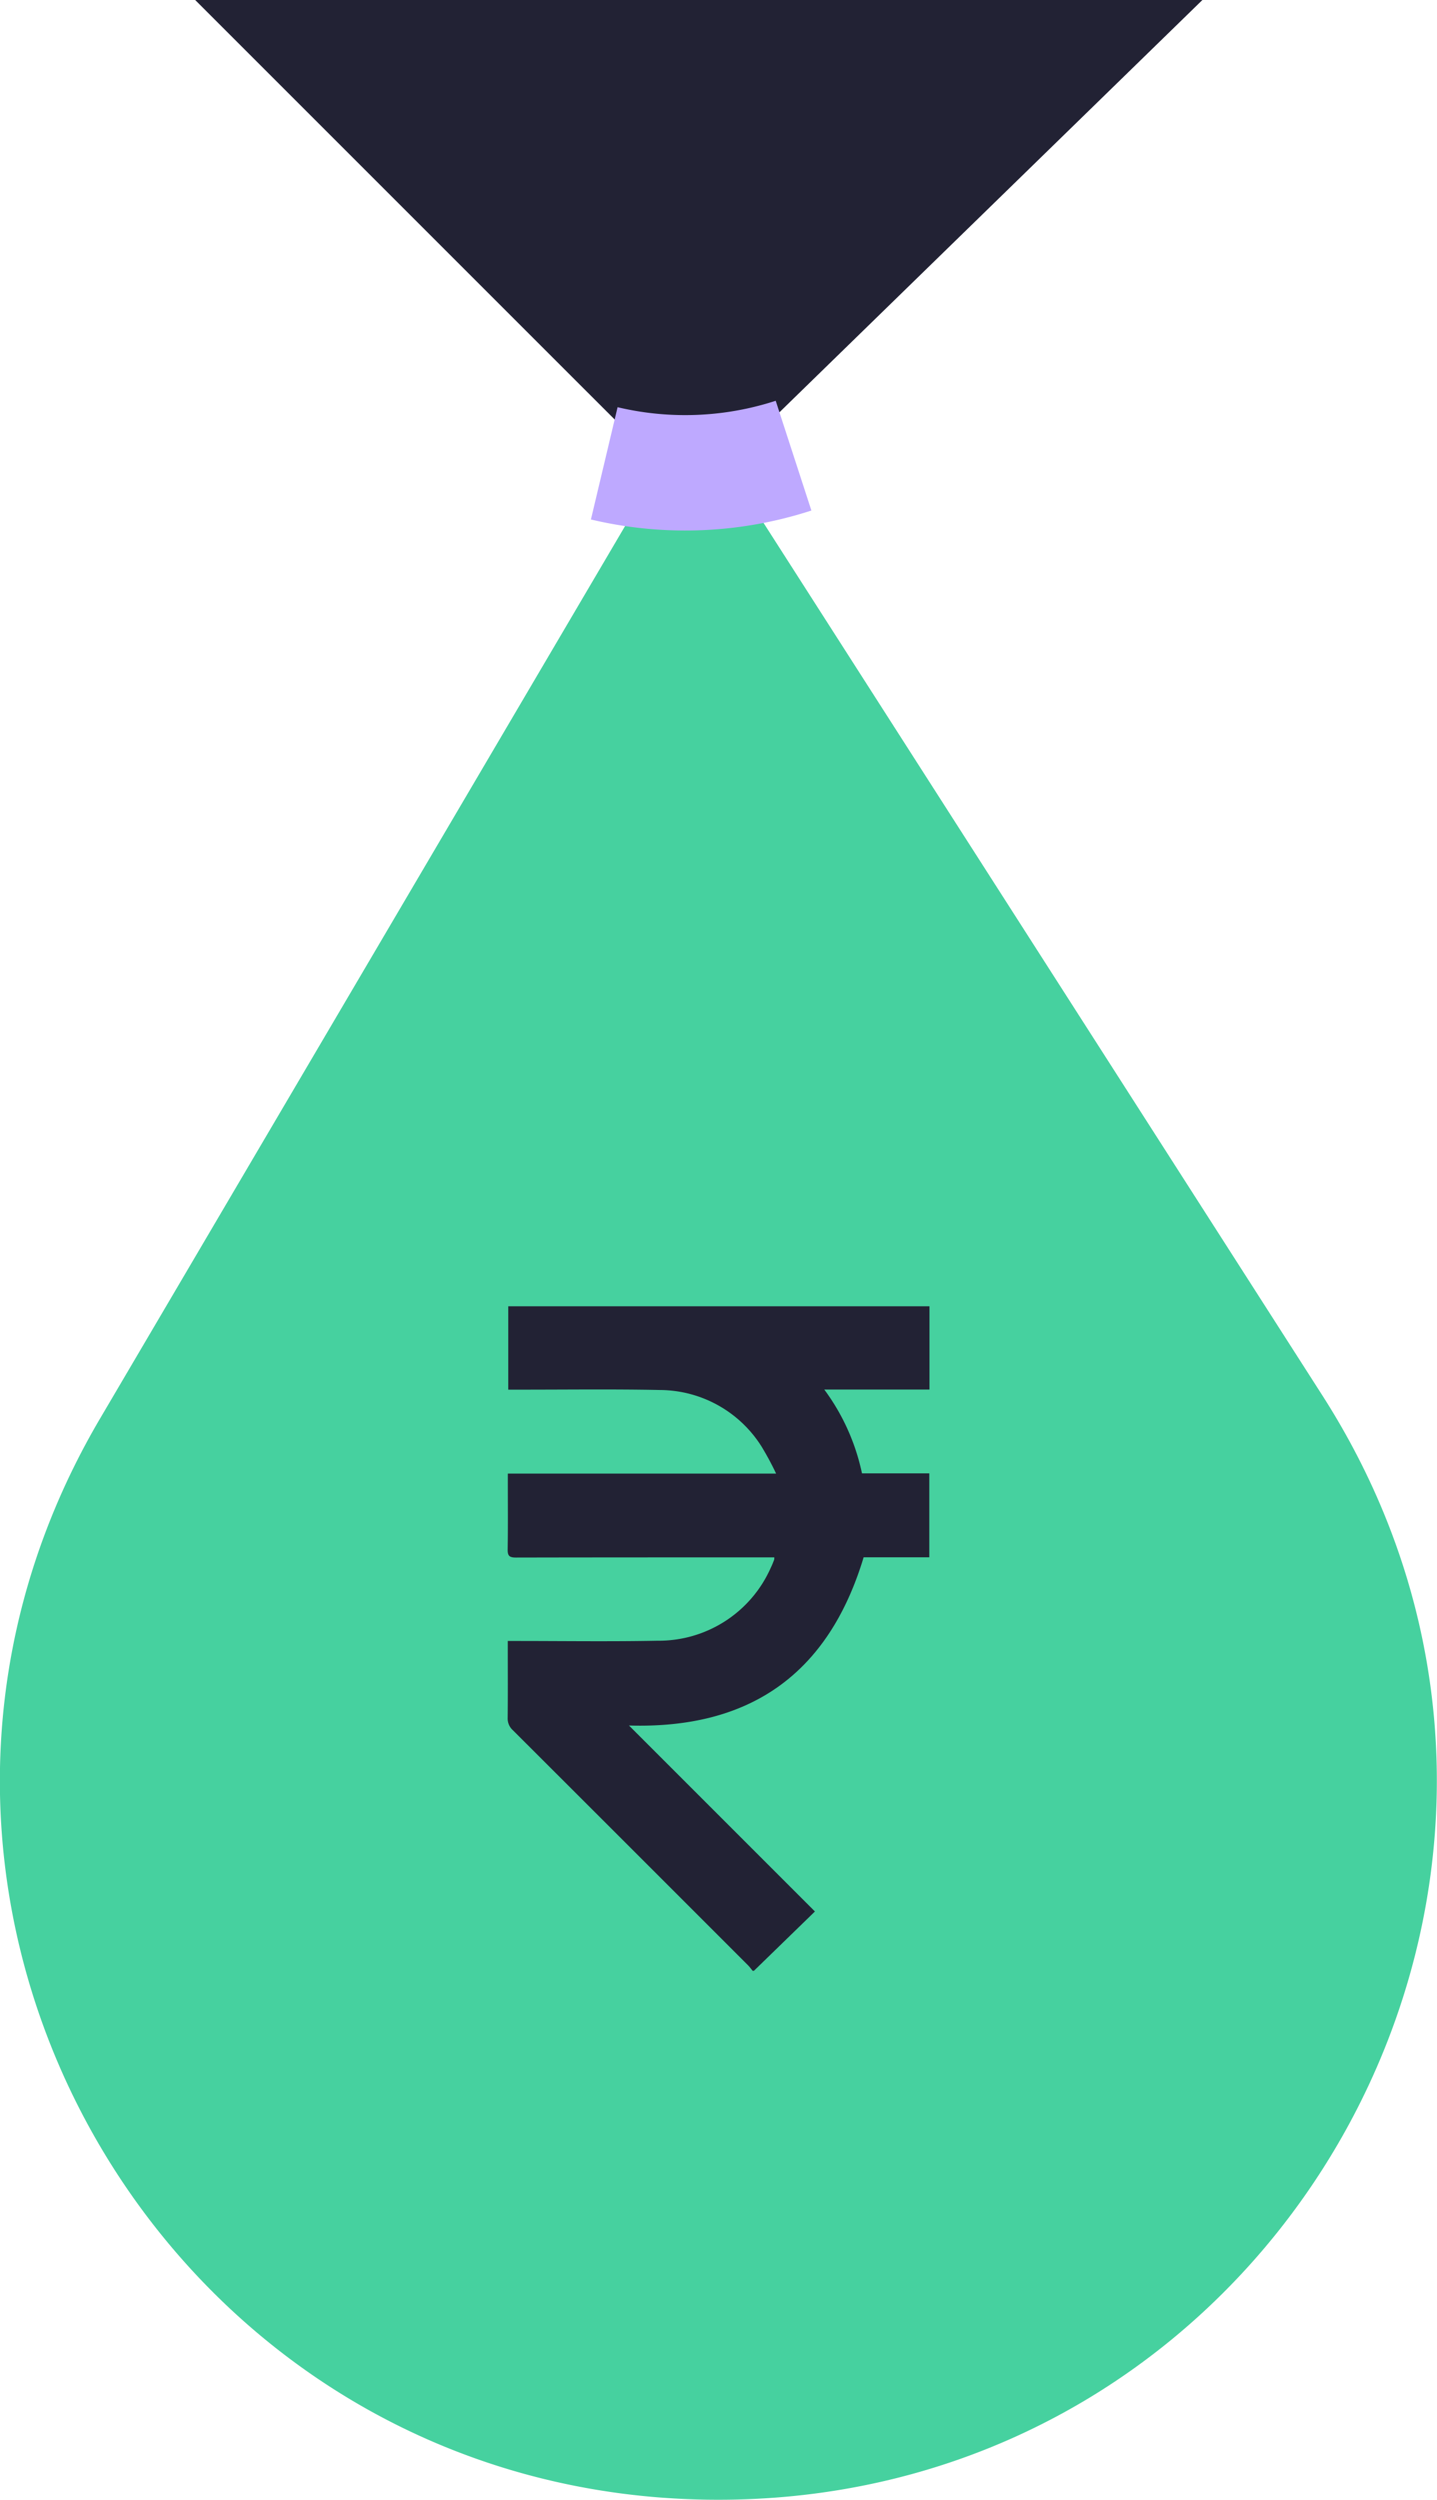
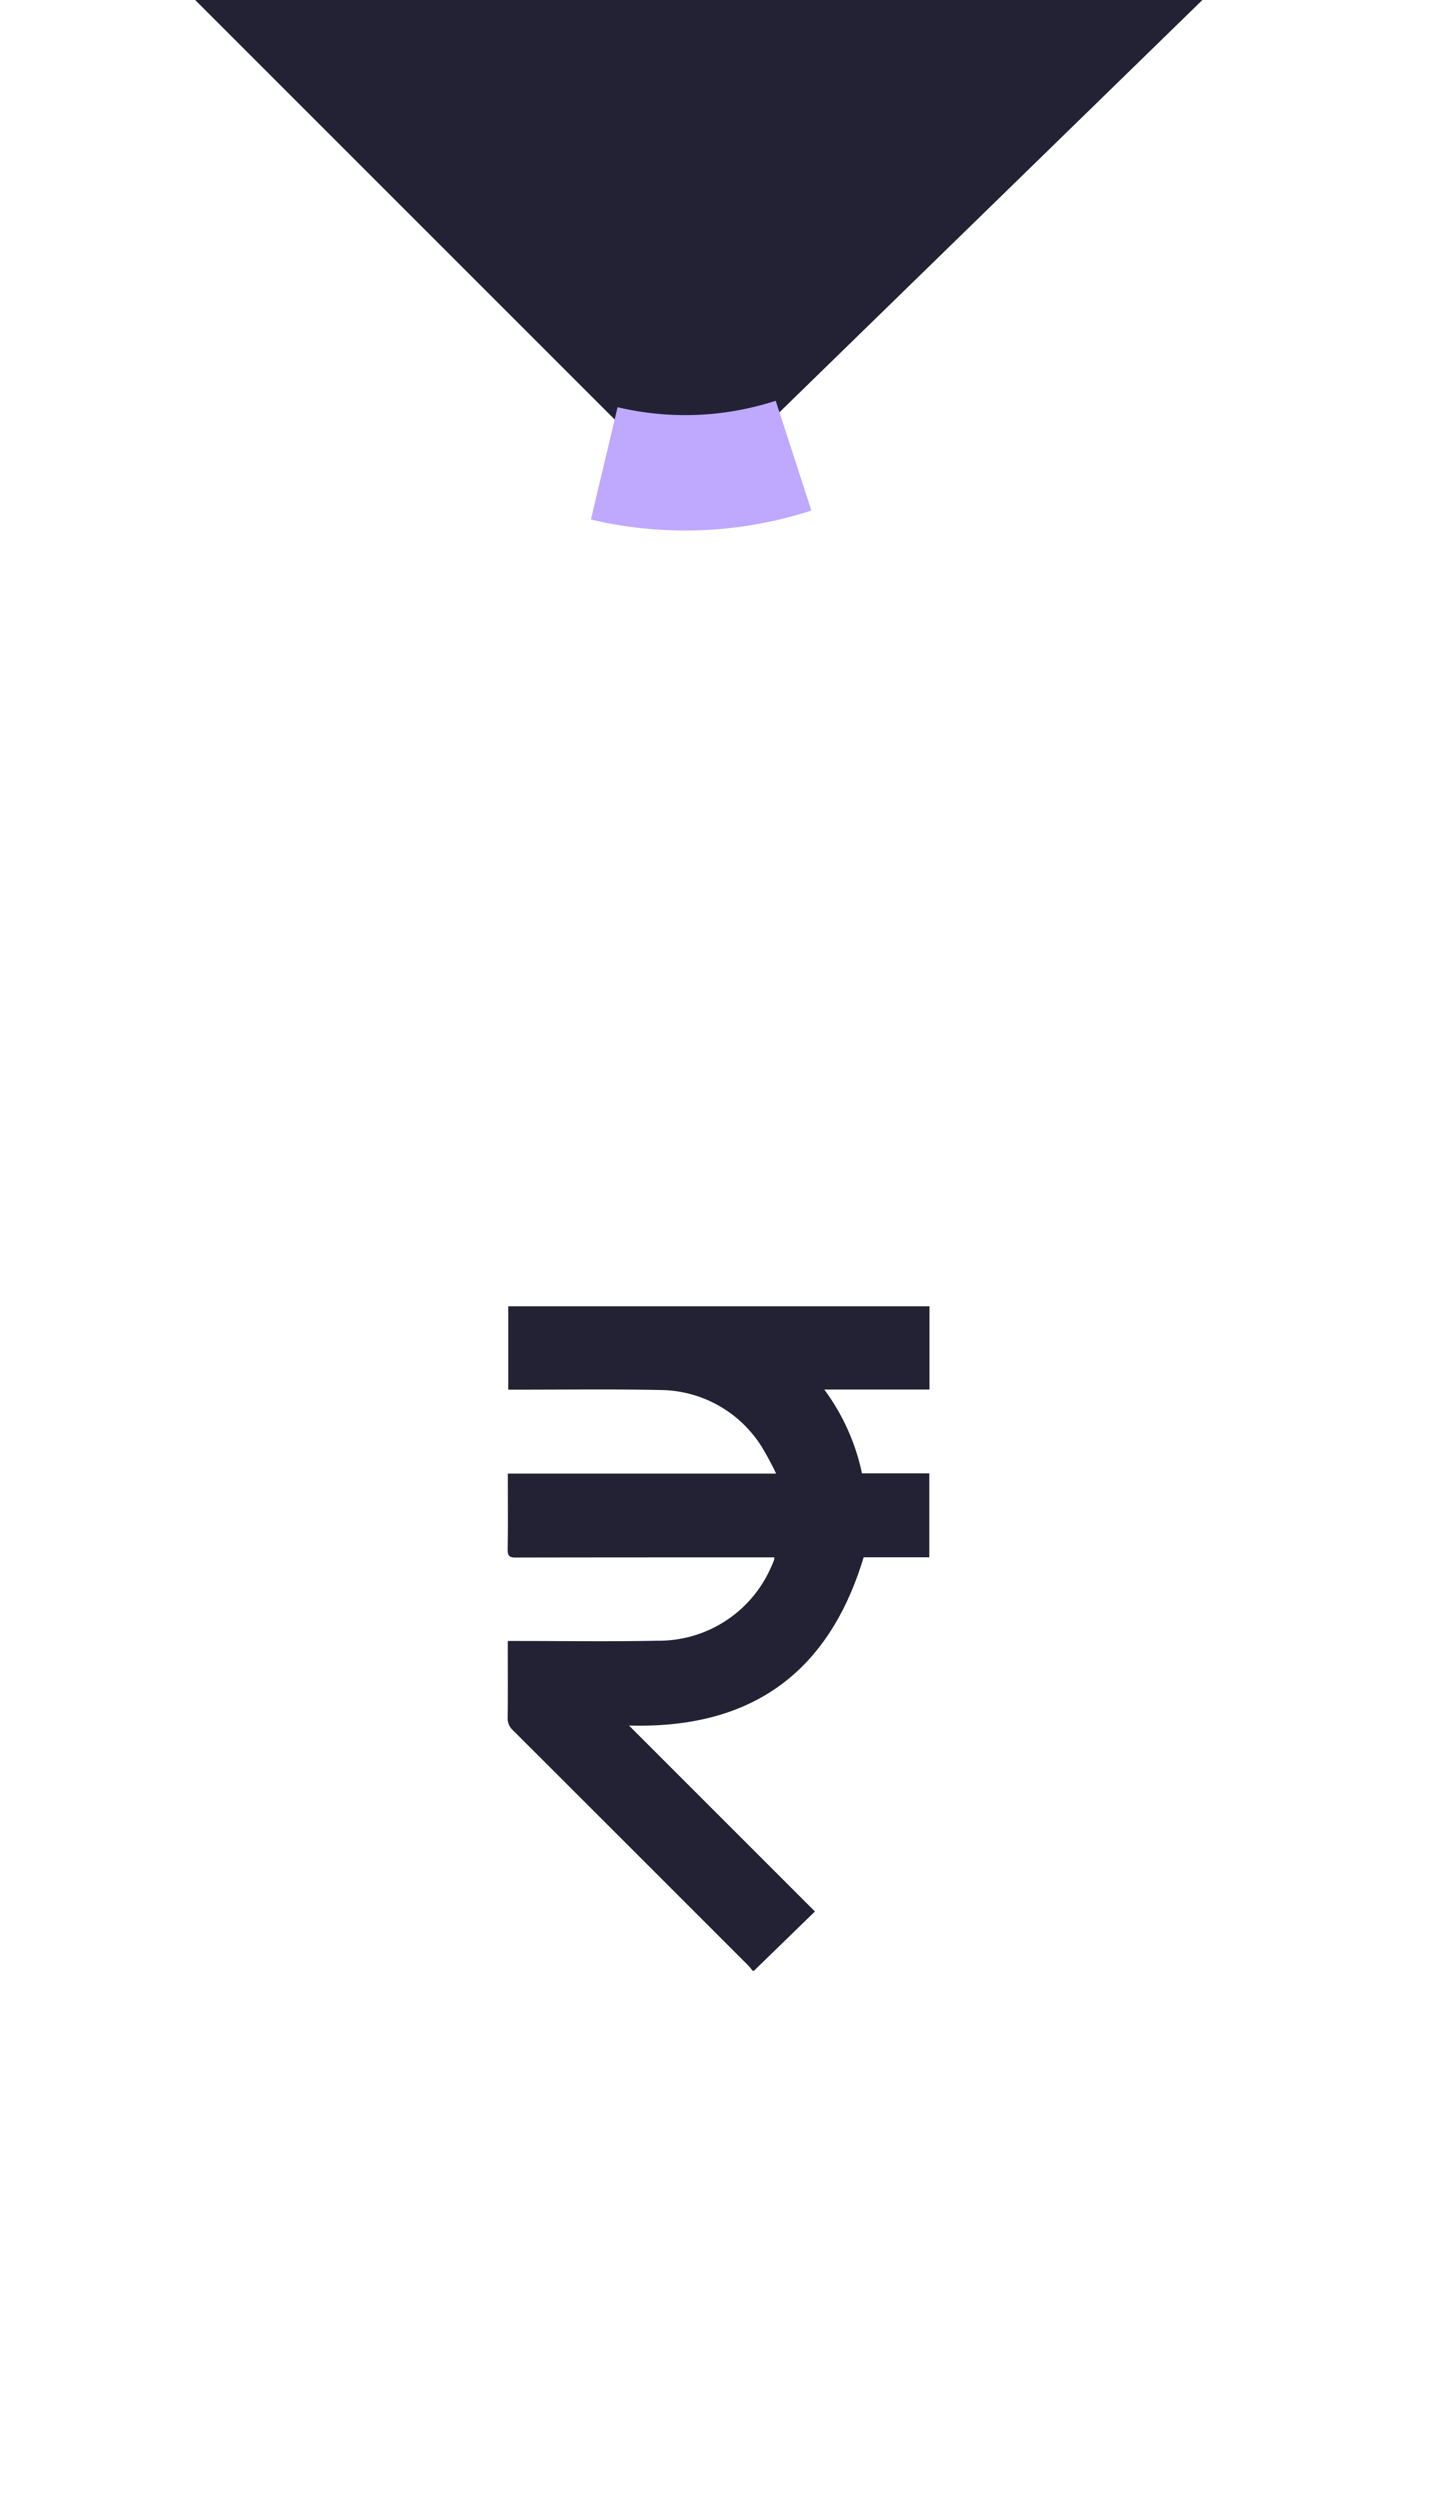
<svg xmlns="http://www.w3.org/2000/svg" width="74.712" height="129.958" viewBox="0 0 74.712 129.958">
  <defs>
    <clipPath id="clip-path">
      <rect id="Rectangle_10481" data-name="Rectangle 10481" width="74.712" height="129.958" fill="none" />
    </clipPath>
  </defs>
  <g id="Group_22413" data-name="Group 22413" transform="translate(0 0)">
    <path id="Path_53062" data-name="Path 53062" d="M41.822,0,67.67,25.847,94.189,0Z" transform="translate(-31.674)" fill="#222234" />
    <g id="Group_22412" data-name="Group 22412" transform="translate(0 0)">
      <g id="Group_22411" data-name="Group 22411" clip-path="url(#clip-path)">
-         <path id="Path_53063" data-name="Path 53063" d="M33.562,100.731,5.2,148.941c-14.625,24.863,3.3,56.206,32.148,56.206,29.482,0,47.309-32.593,31.4-57.418L38.584,100.636a2.947,2.947,0,0,0-5.022.1" transform="translate(0 -75.19)" fill="#46d19f" />
        <path id="Path_53064" data-name="Path 53064" d="M129.475,98.04a18.213,18.213,0,0,0,9.842-.4" transform="translate(-98.059 -73.952)" fill="none" stroke="#bea9ff" stroke-width="6" />
        <path id="Path_53065" data-name="Path 53065" d="M121.5,314.4c-.077-.093-.148-.193-.233-.278q-6.109-6.112-12.224-12.218a.822.822,0,0,1-.274-.646c.014-1.193.006-2.385.006-3.578v-.419h.421c2.453,0,4.907.036,7.359-.013a6.369,6.369,0,0,0,5.9-3.807c.066-.13.115-.268.169-.4a.505.505,0,0,0,.008-.126h-.407c-4.343,0-8.687,0-13.03.009-.35,0-.431-.1-.426-.432.02-1.181.008-2.363.008-3.544v-.389h13.949a15.492,15.492,0,0,0-.753-1.4,6.279,6.279,0,0,0-5.29-2.945c-2.474-.051-4.951-.016-7.426-.018H108.8v-4.335h21.9v4.33h-5.469a11.18,11.18,0,0,1,1.96,4.357h3.5v4.363h-3.414c-1.842,6.106-5.949,8.931-12.2,8.745l9.668,9.668-3.173,3.085H121.5" transform="translate(-82.375 -211.951)" fill="#222234" />
      </g>
    </g>
  </g>
</svg>